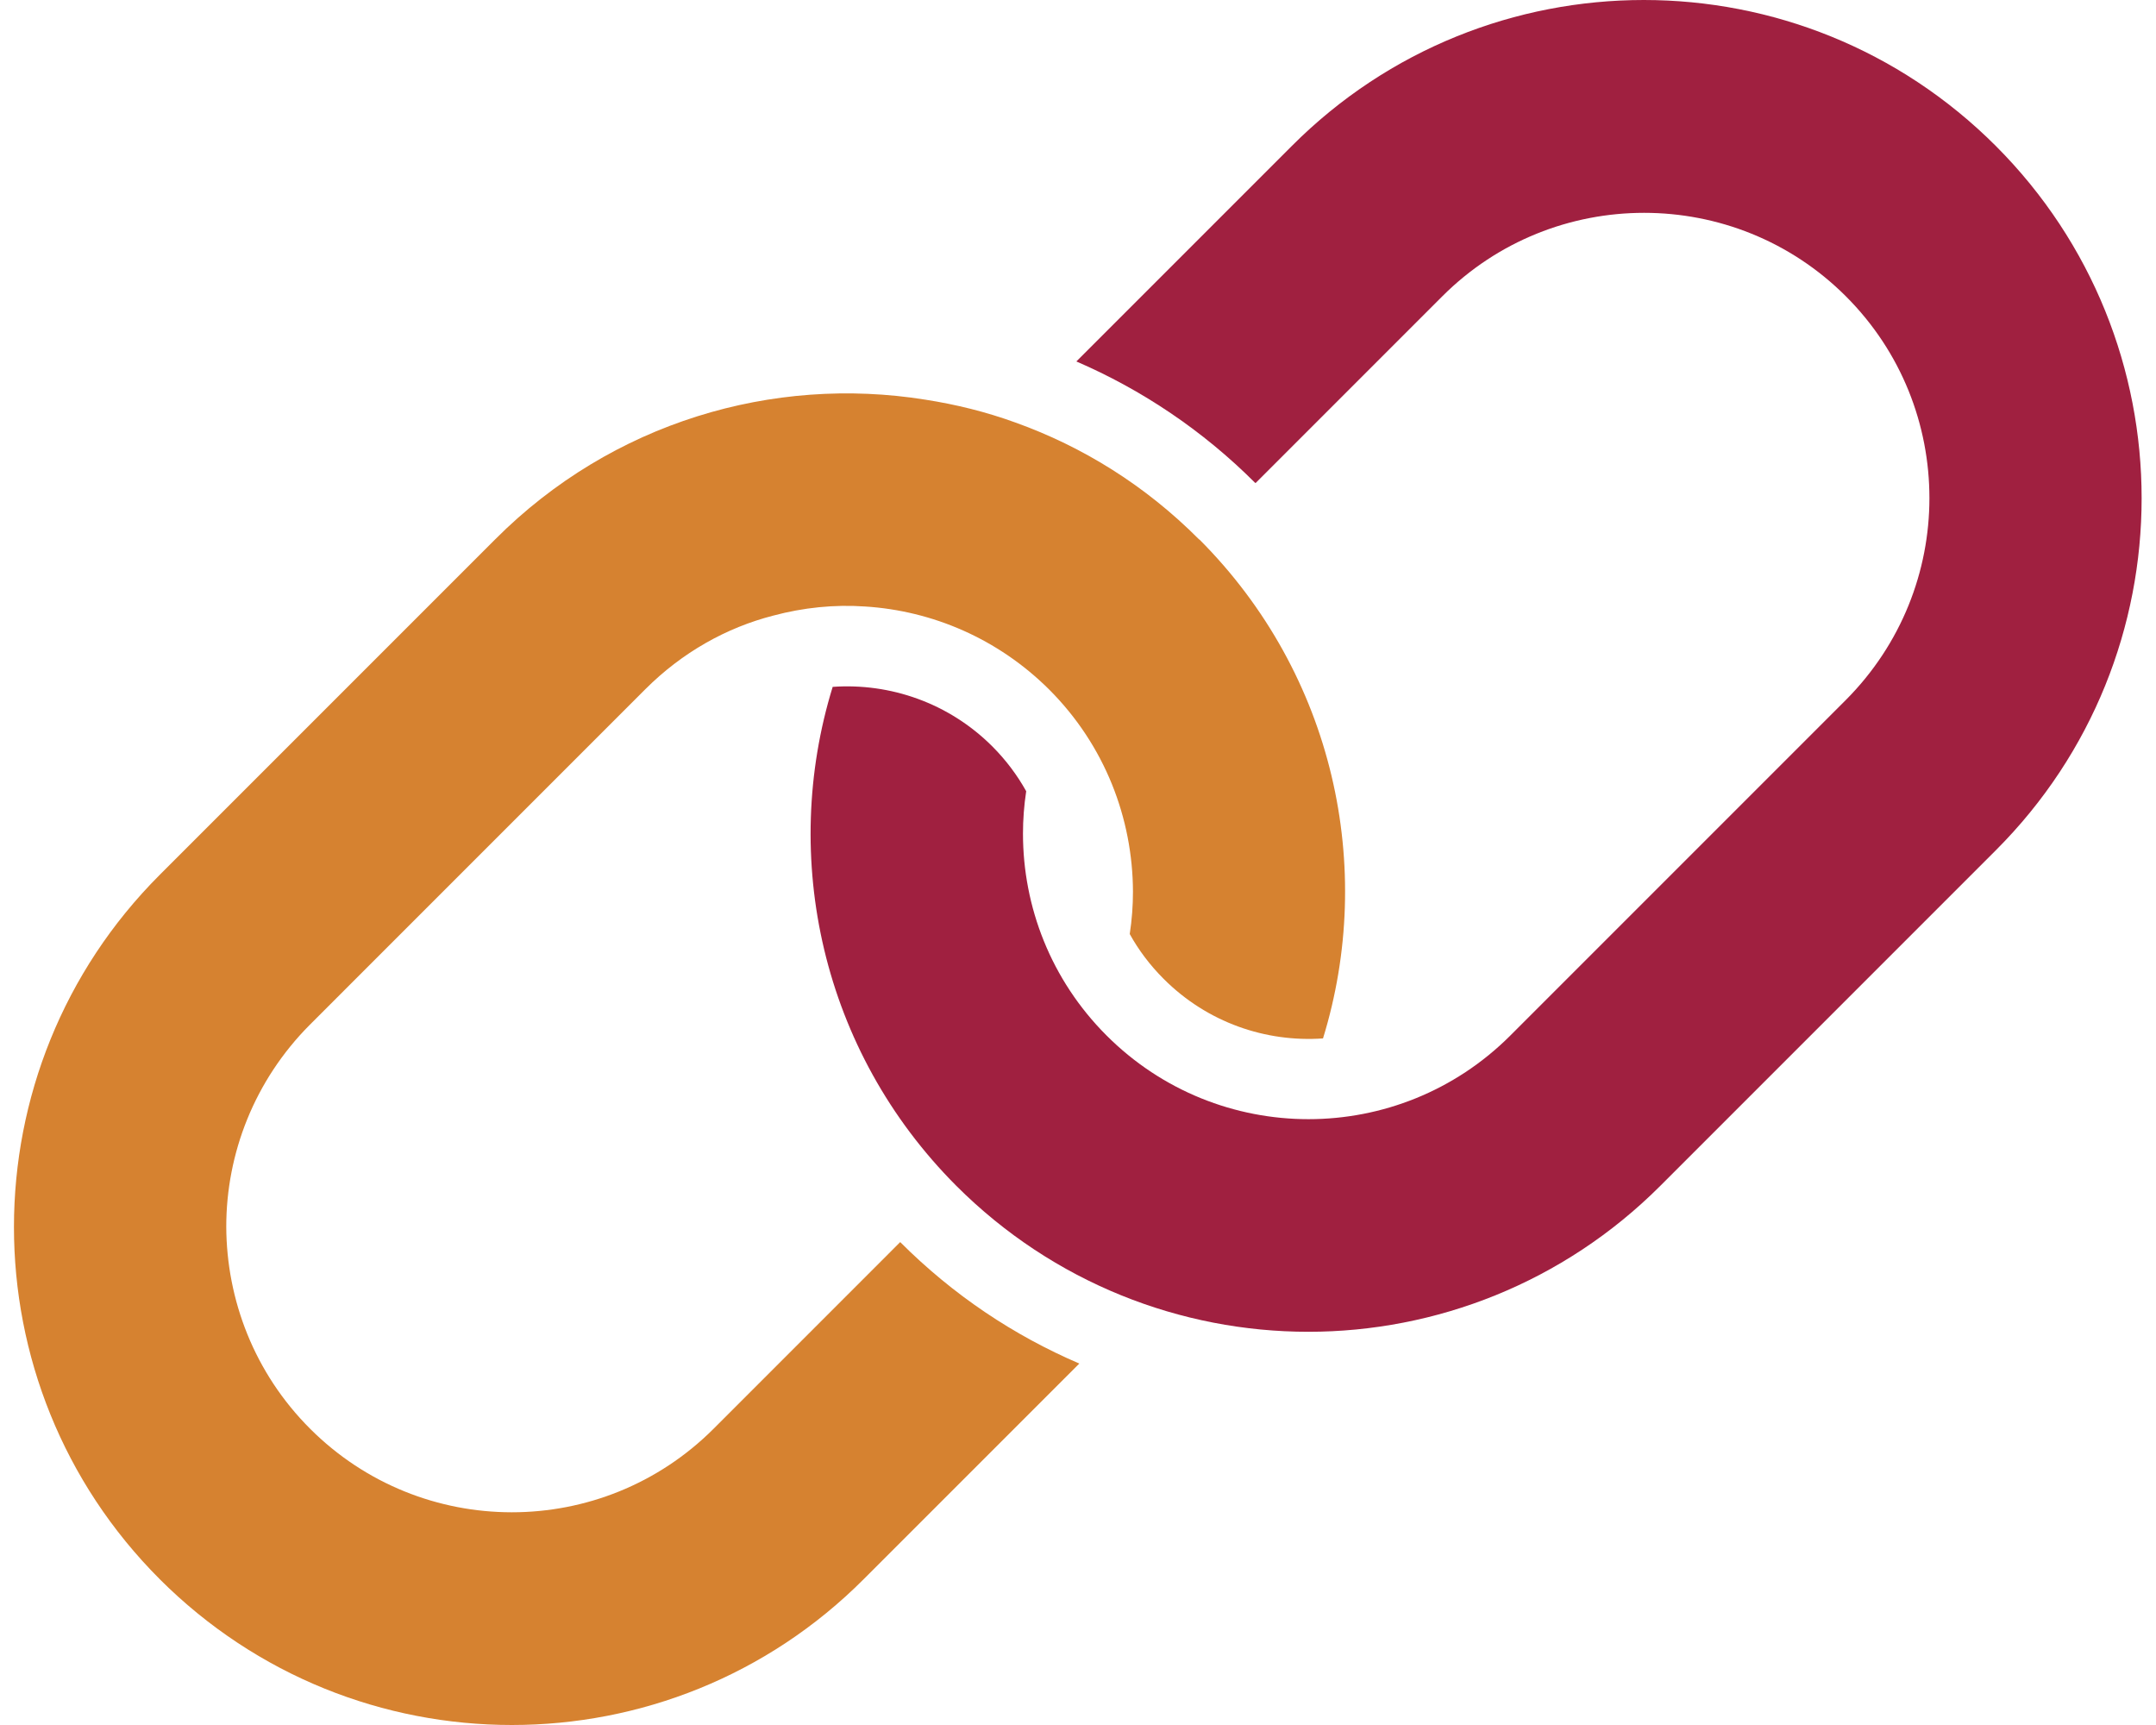
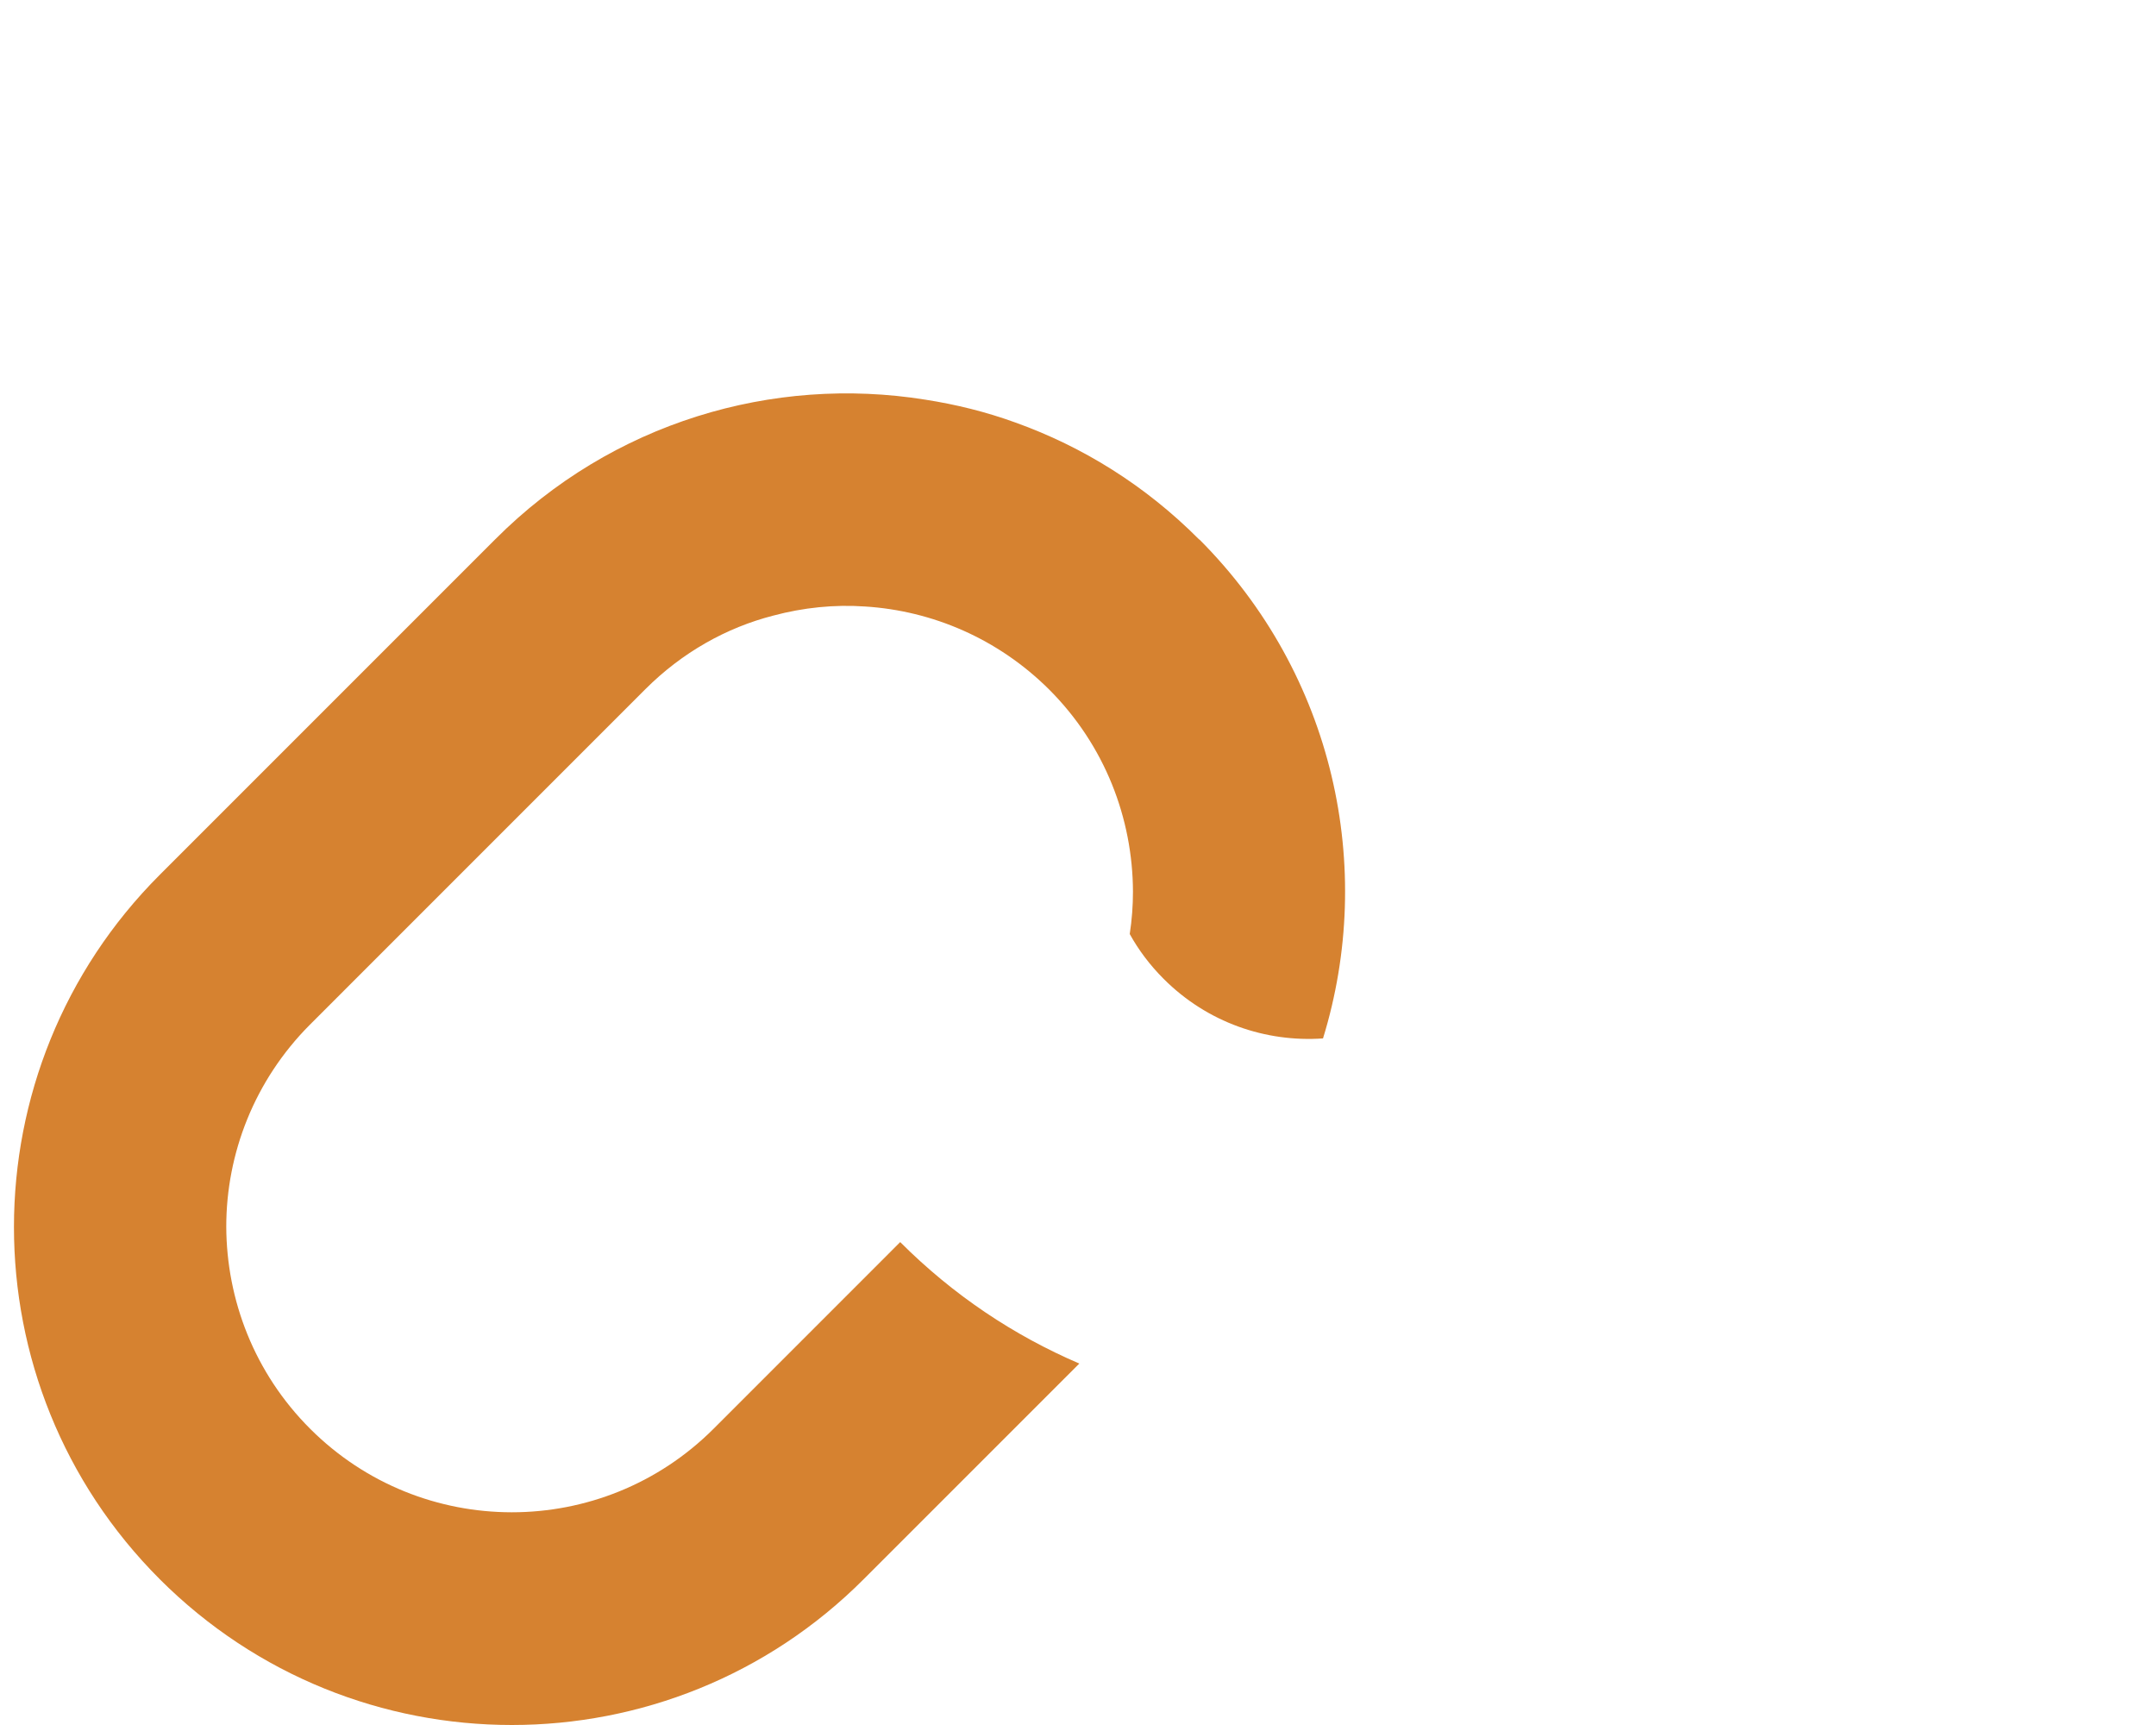
<svg xmlns="http://www.w3.org/2000/svg" width="75" height="60" viewBox="0 0 75 60" fill="none">
  <path d="M5.549 54.921C8.938 58.31 13.367 60 17.806 60C22.235 60 26.673 58.31 30.052 54.921L37.546 47.428C35.271 46.453 33.163 45.051 31.315 43.203L24.825 49.694C20.944 53.575 14.658 53.566 10.786 49.694C8.845 47.753 7.88 45.209 7.871 42.665C7.871 40.13 8.845 37.586 10.777 35.645L22.448 23.974C23.729 22.693 25.271 21.829 26.905 21.411C27.945 21.133 29.022 21.021 30.099 21.096C32.429 21.244 34.714 22.21 36.496 23.983C38.437 25.924 39.403 28.468 39.412 31.012C39.412 31.504 39.375 31.996 39.3 32.488C39.607 33.045 40.006 33.575 40.48 34.048C42.002 35.571 44.036 36.258 46.023 36.119C47.852 30.186 46.413 23.463 41.724 18.765L41.715 18.765C39.839 16.88 37.657 15.534 35.327 14.698C34.305 14.327 33.256 14.067 32.179 13.9C26.896 13.055 21.297 14.68 17.23 18.756L5.559 30.427C-1.201 37.187 -1.21 48.162 5.559 54.93L5.549 54.921Z" fill="#D68230" />
-   <path d="M43.683 16.797L50.173 10.306C54.045 6.435 60.34 6.435 64.212 10.306C66.153 12.247 67.118 14.782 67.118 17.326C67.118 19.87 66.144 22.405 64.212 24.346L52.541 36.017C48.66 39.898 42.374 39.898 38.493 36.017C36.552 34.076 35.586 31.532 35.586 28.997C35.586 28.505 35.623 28.013 35.698 27.521C35.382 26.955 34.992 26.435 34.519 25.961C33.005 24.448 30.962 23.751 28.966 23.891C27.137 29.824 28.576 36.546 33.265 41.244C36.645 44.624 41.083 46.323 45.512 46.323C49.941 46.323 54.379 44.624 57.759 41.244L69.43 29.573C76.19 22.814 76.19 11.848 69.43 5.079C66.041 1.69 61.612 0 57.183 0C52.754 0 48.316 1.69 44.936 5.079L37.443 12.572C39.7 13.547 41.826 14.958 43.664 16.797L43.683 16.797Z" fill="#A02040" />
</svg>